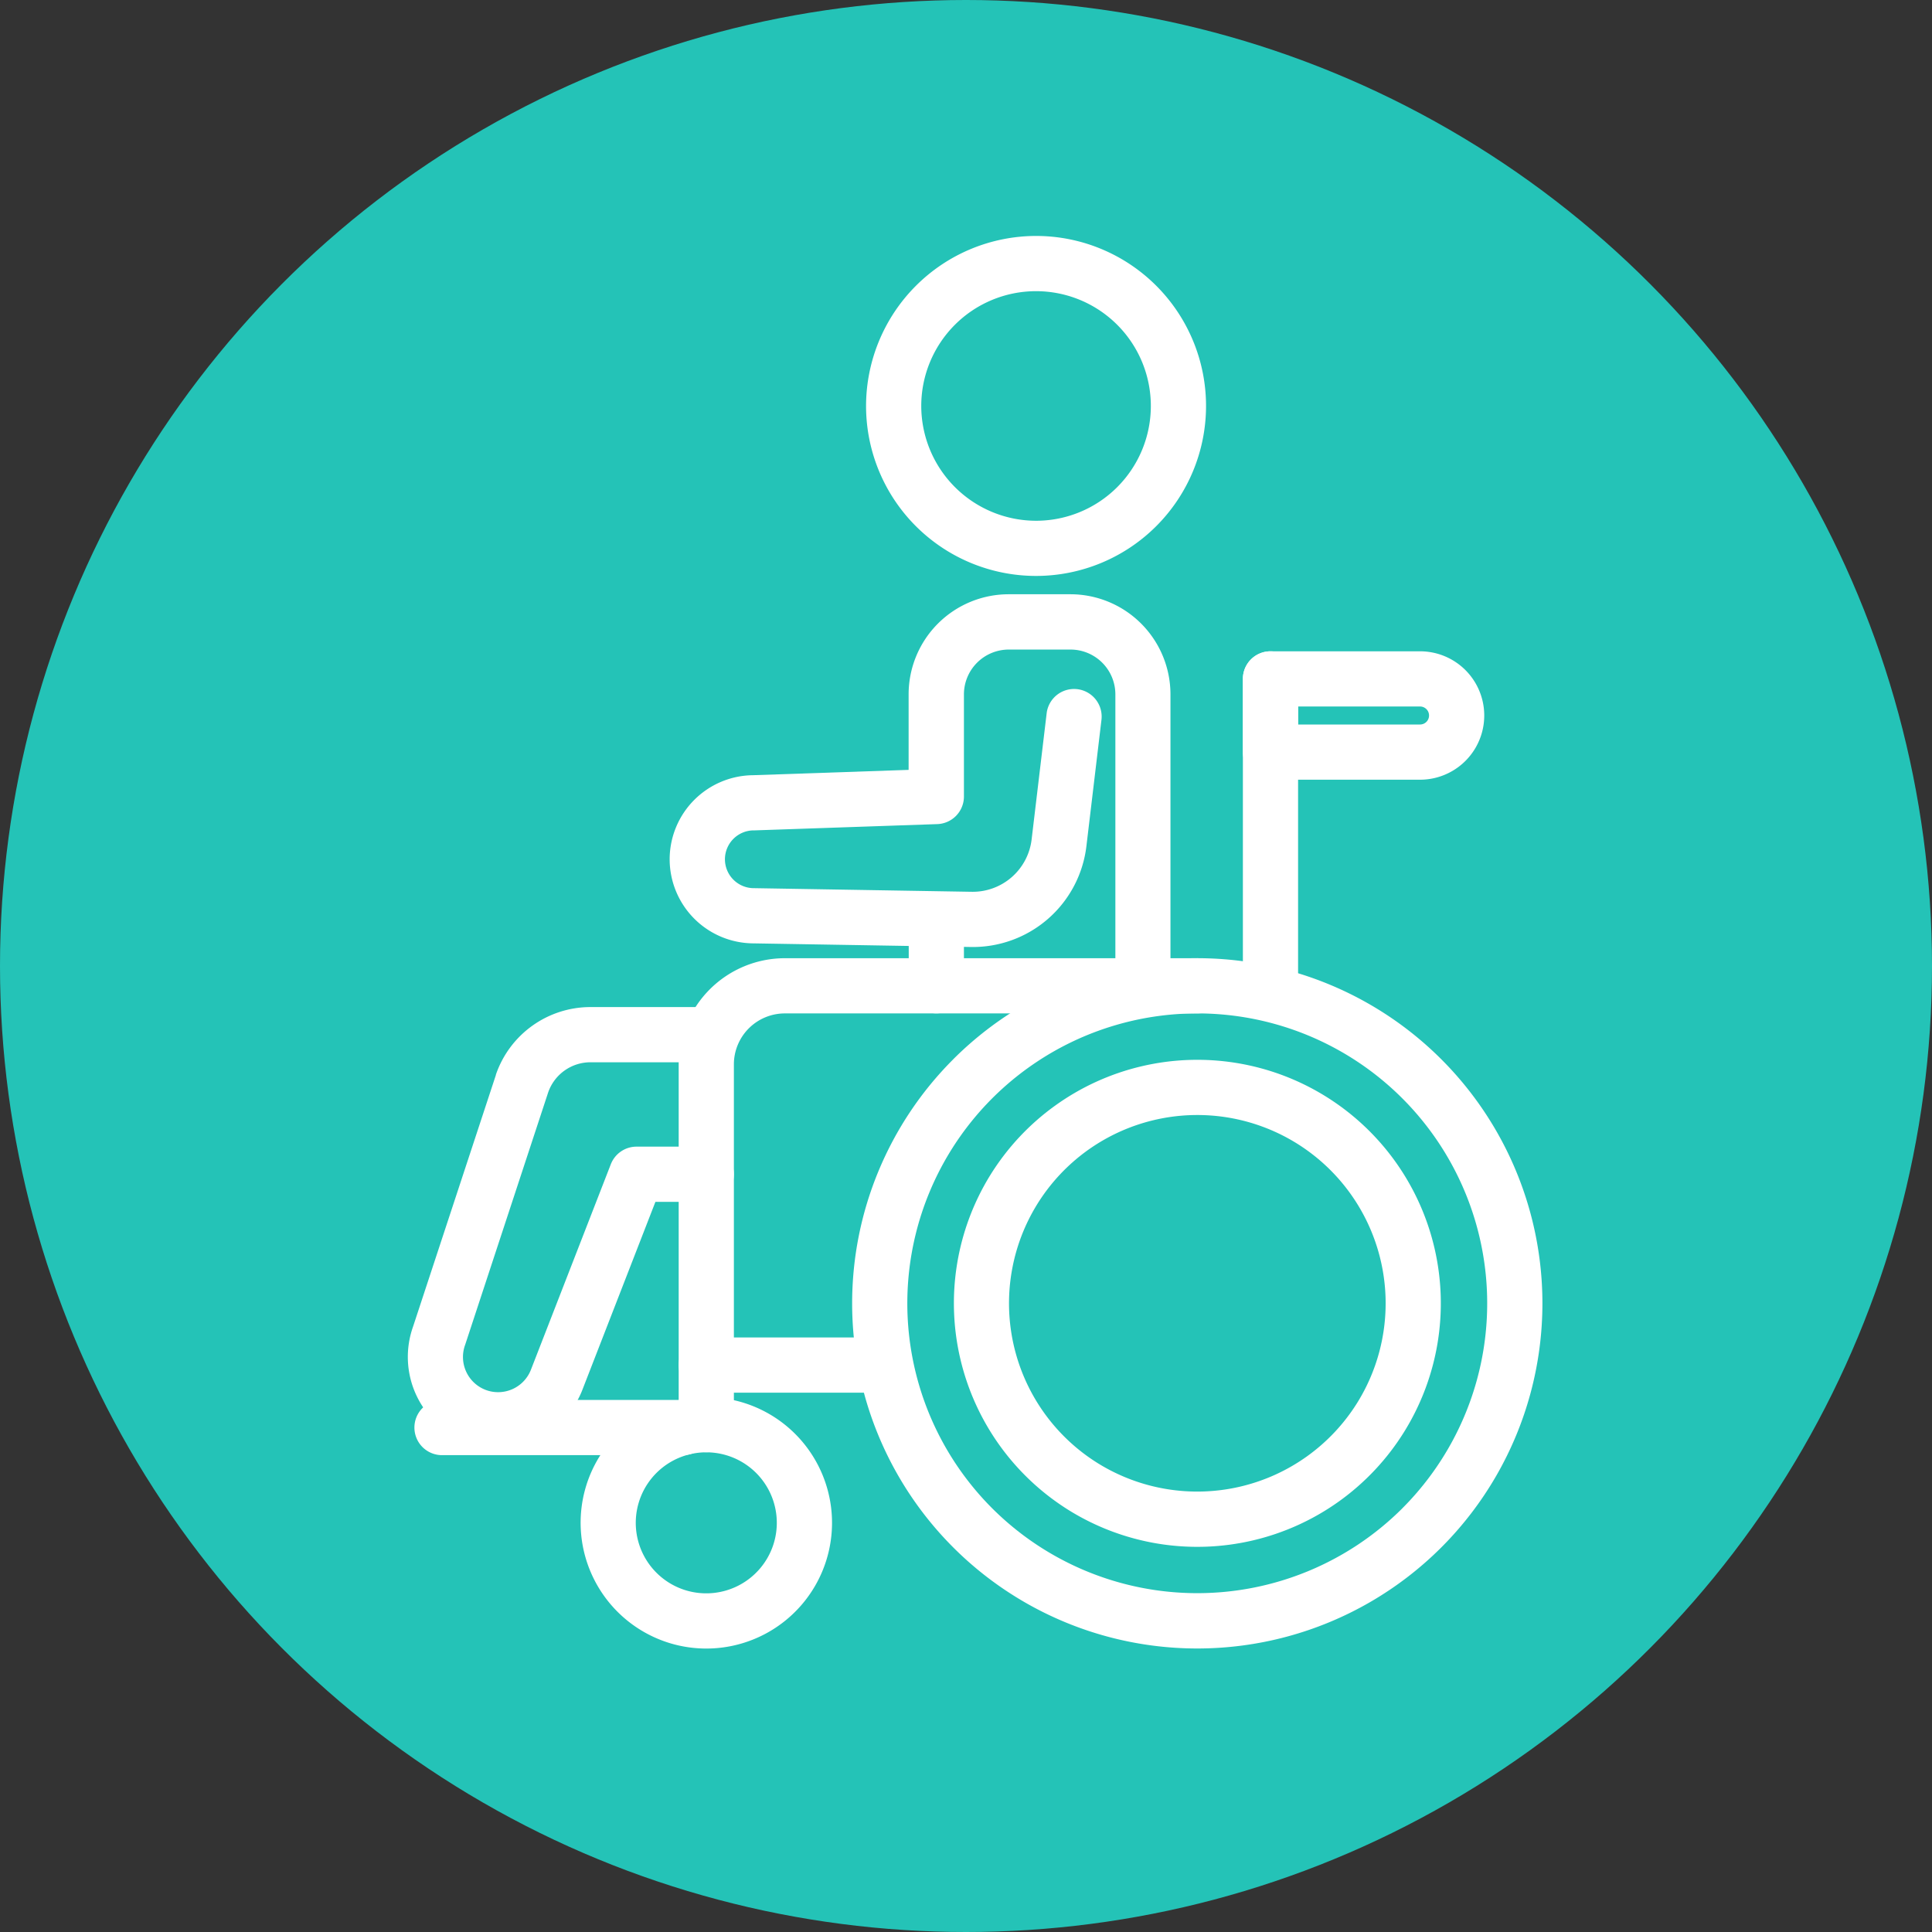
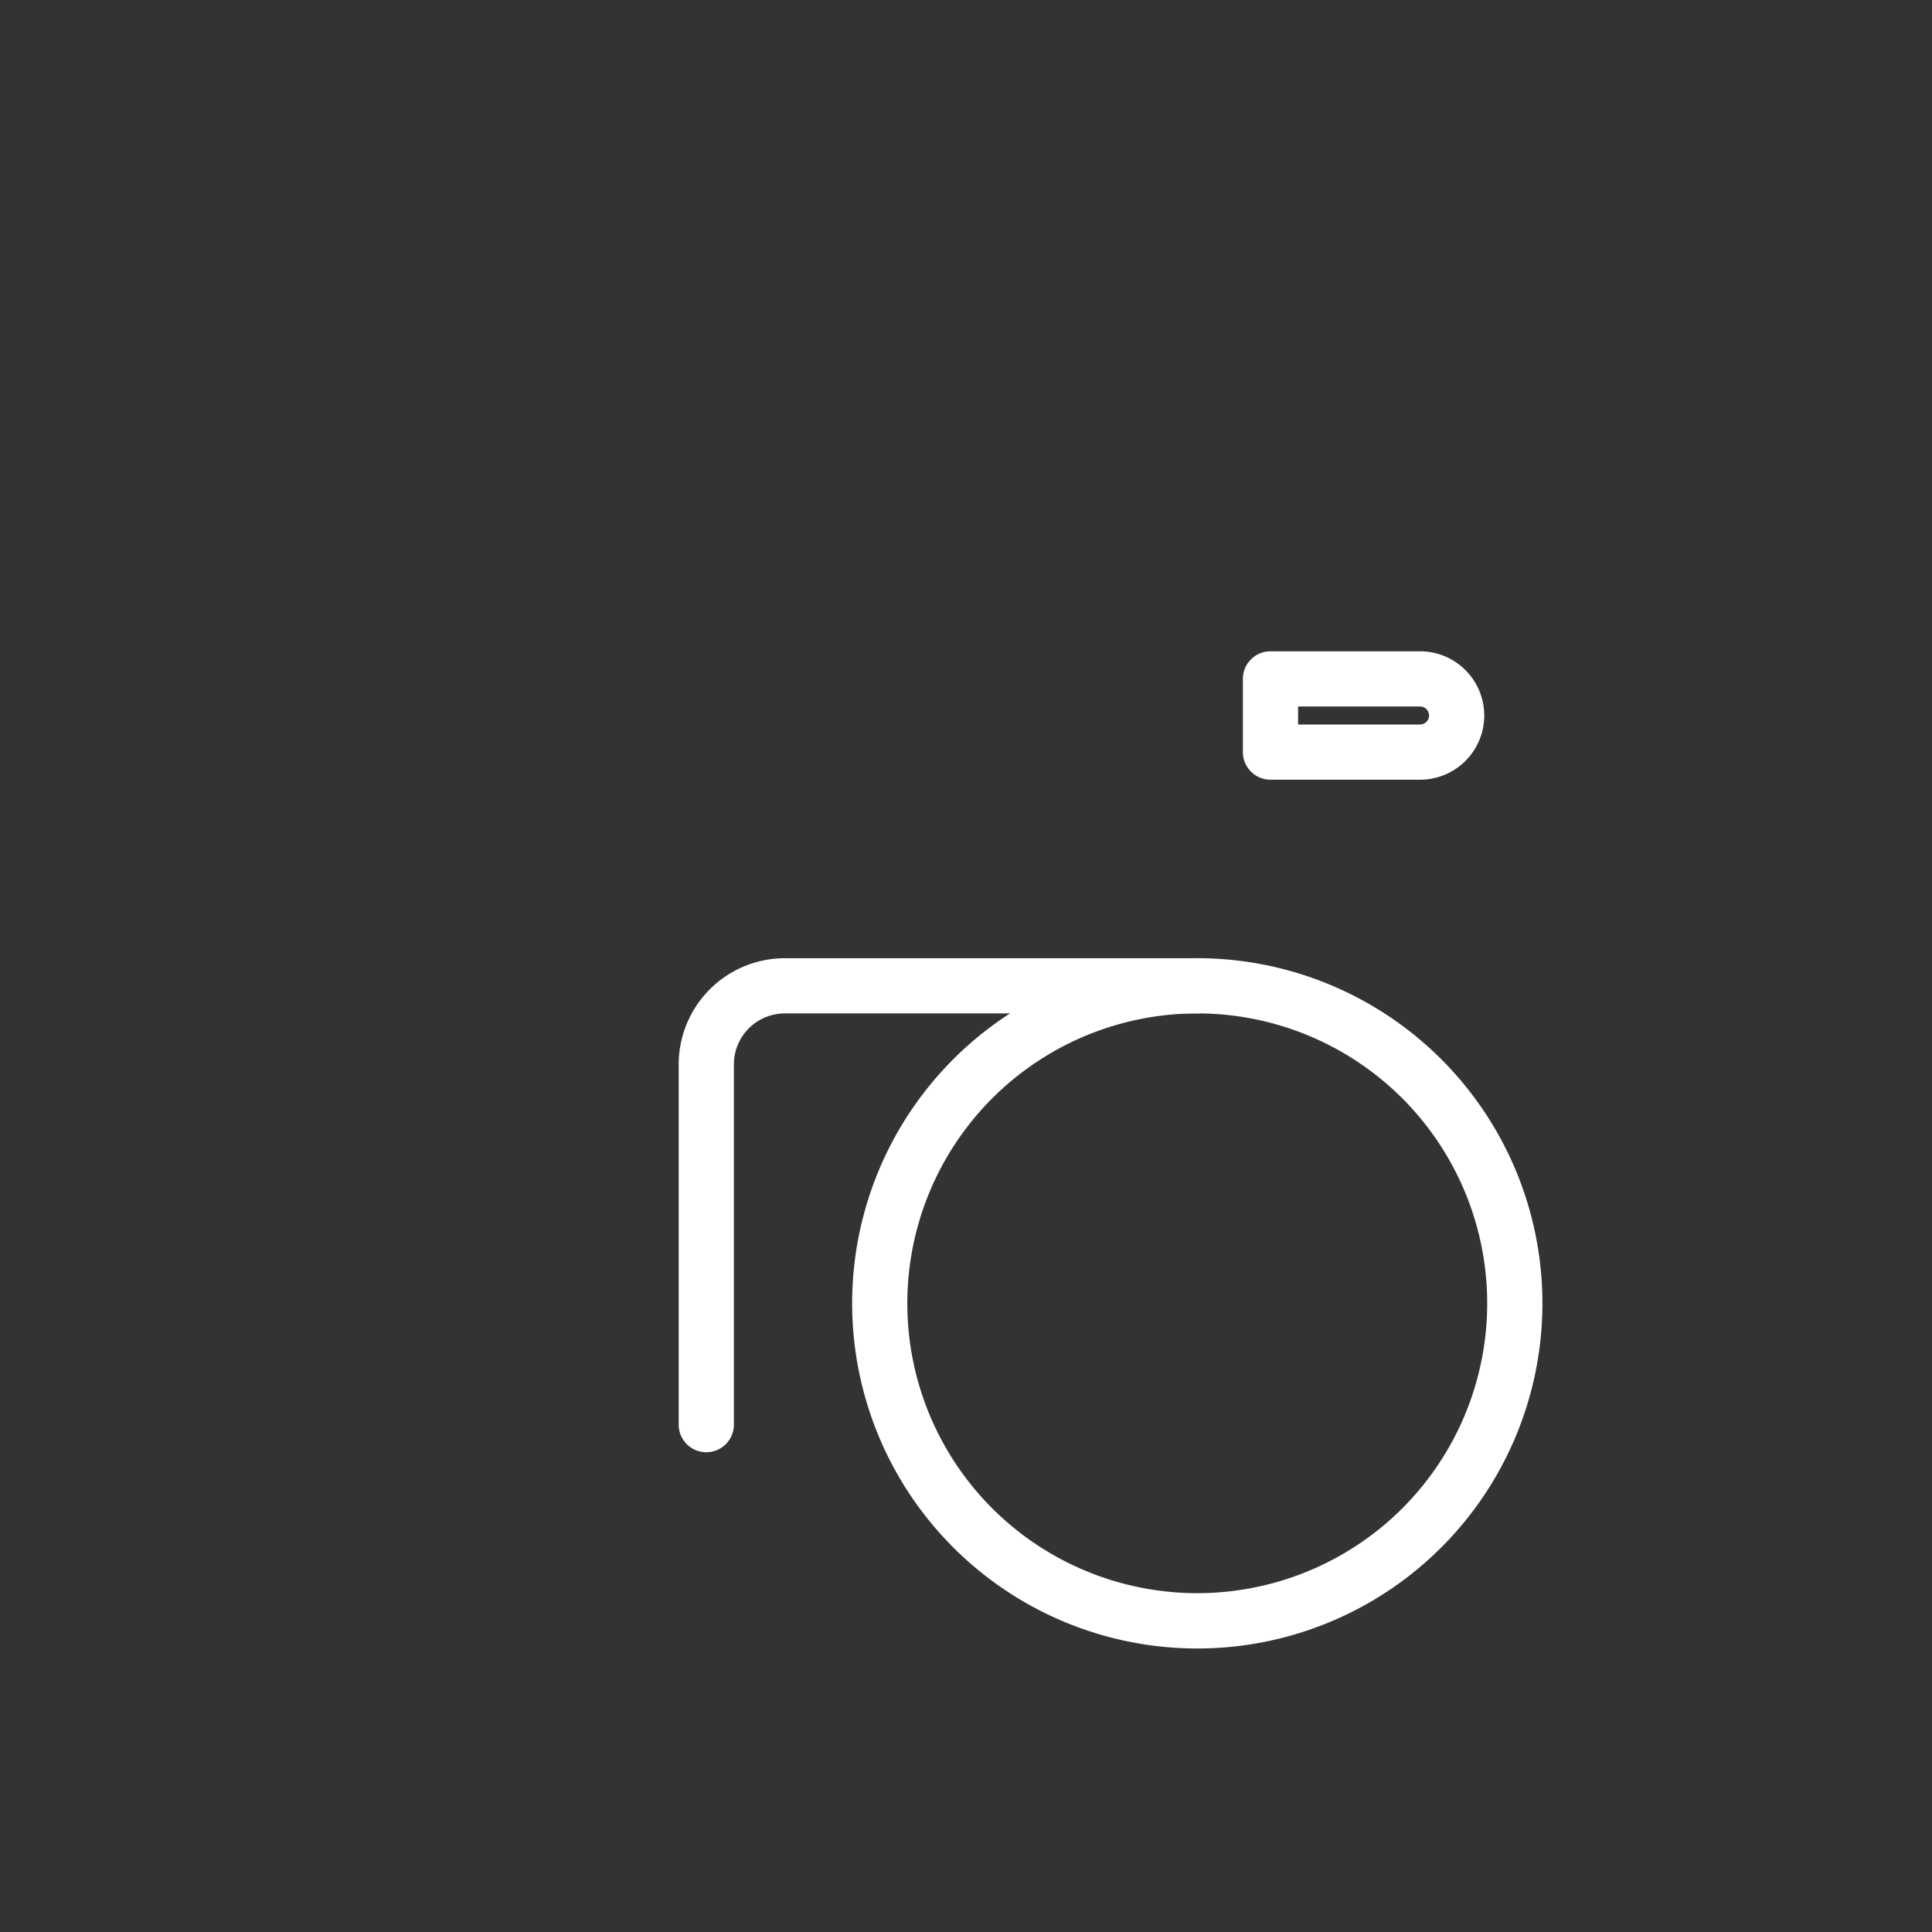
<svg xmlns="http://www.w3.org/2000/svg" width="70" height="70">
  <rect width="100%" height="100%" fill="#333333" stroke="none" />
-   <circle cx="35" cy="35" r="35" transform="rotate(180 35 35)" fill="#24c3b7" />
  <g fill="#fff">
    <path d="M34.537 38.38a12.505 12.505 0 0117.685 0 12.505 12.505 0 010 17.685 12.505 12.505 0 01-17.685 0 12.505 12.505 0 010-17.684zm16.27 16.271a10.505 10.505 0 10-14.856 0 10.517 10.517 0 0014.857 0z" />
-     <path d="M35.882 42.573a8.823 8.823 0 112.85 12.148 8.833 8.833 0 01-2.85-12.148zm13.298 8.245a6.823 6.823 0 10-9.394 2.203 6.83 6.83 0 009.394-2.203zm-27.936 2.996a4.555 4.555 0 112.983 5.707 4.56 4.56 0 01-2.983-5.707zm6.784 2.126a2.555 2.555 0 10-3.203 1.673 2.557 2.557 0 003.203-1.673z" />
-     <path d="M31.874 50.459H25.59a1 1 0 01-1-1 1 1 0 011-1h6.284a1 1 0 011 1 1 1 0 01-1 1zm-7.129 2.264h-8.73a1 1 0 01-1-1 1 1 0 011-1h8.73a1 1 0 011 1 1 1 0 01-1 1zm21.287-15.775a1 1 0 01-1-1v-11.35a1 1 0 011-1 1 1 0 011 1v11.349a1 1 0 01-1 1.001z" />
    <path d="M25.59 52.617a1 1 0 01-1-1V38.562a3.849 3.849 0 013.845-3.844H43.38a1 1 0 011 1 1 1 0 01-1 1H28.435a1.847 1.847 0 00-1.845 1.844v13.055a1 1 0 01-1 1zm20.442-29.019h5.419a2.326 2.326 0 010 4.652h-5.419a1 1 0 01-1-1v-2.652a1 1 0 011-1zm5.419 2.652a.326.326 0 100-.652h-4.419v.652z" />
-     <path d="M18.046 52.444a3.259 3.259 0 01-1.116-.2 3.279 3.279 0 01-1.963-4.181l3-9.114v-.011a3.623 3.623 0 013.428-2.45h4.191a1 1 0 011 1 1 1 0 01-1 1h-4.191a1.623 1.623 0 00-1.534 1.093l-3 9.121-.01.029a1.276 1.276 0 00.762 1.634 1.276 1.276 0 001.633-.762l.008-.02 2.877-7.4a1 1 0 01.932-.638h2.527a1 1 0 011 1 1 1 0 01-1 1h-1.843l-2.625 6.756a3.281 3.281 0 01-3.076 2.143zM37.538 8.549a6.159 6.159 0 11-6.159 6.159 6.166 6.166 0 016.159-6.159zm0 10.319a4.159 4.159 0 10-4.159-4.16 4.164 4.164 0 004.159 4.16zm-3.613 17.848a1 1 0 01-1-1v-2.4a1 1 0 011-1 1 1 0 011 1v2.4a1 1 0 01-1 1z" />
-     <path d="M41.412 36.718a1 1 0 01-1-1V25.159a1.625 1.625 0 00-1.623-1.624h-2.241a1.625 1.625 0 00-1.623 1.624v3.7a1 1 0 01-.966 1l-6.612.227h-.034a1.048 1.048 0 00-1.047 1.047 1.048 1.048 0 001.047 1.047h.017l7.871.131a2.15 2.15 0 002.177-1.9l.544-4.566a1 1 0 011.111-.875 1 1 0 01.875 1.111l-.544 4.566a4.143 4.143 0 01-4.2 3.664l-7.863-.131a3.05 3.05 0 01-3.038-3.046 3.05 3.05 0 013.028-3.047l5.63-.193v-2.739a3.627 3.627 0 013.623-3.624h2.241a3.627 3.627 0 013.623 3.624v10.563a1 1 0 01-.996 1z" />
  </g>
</svg>